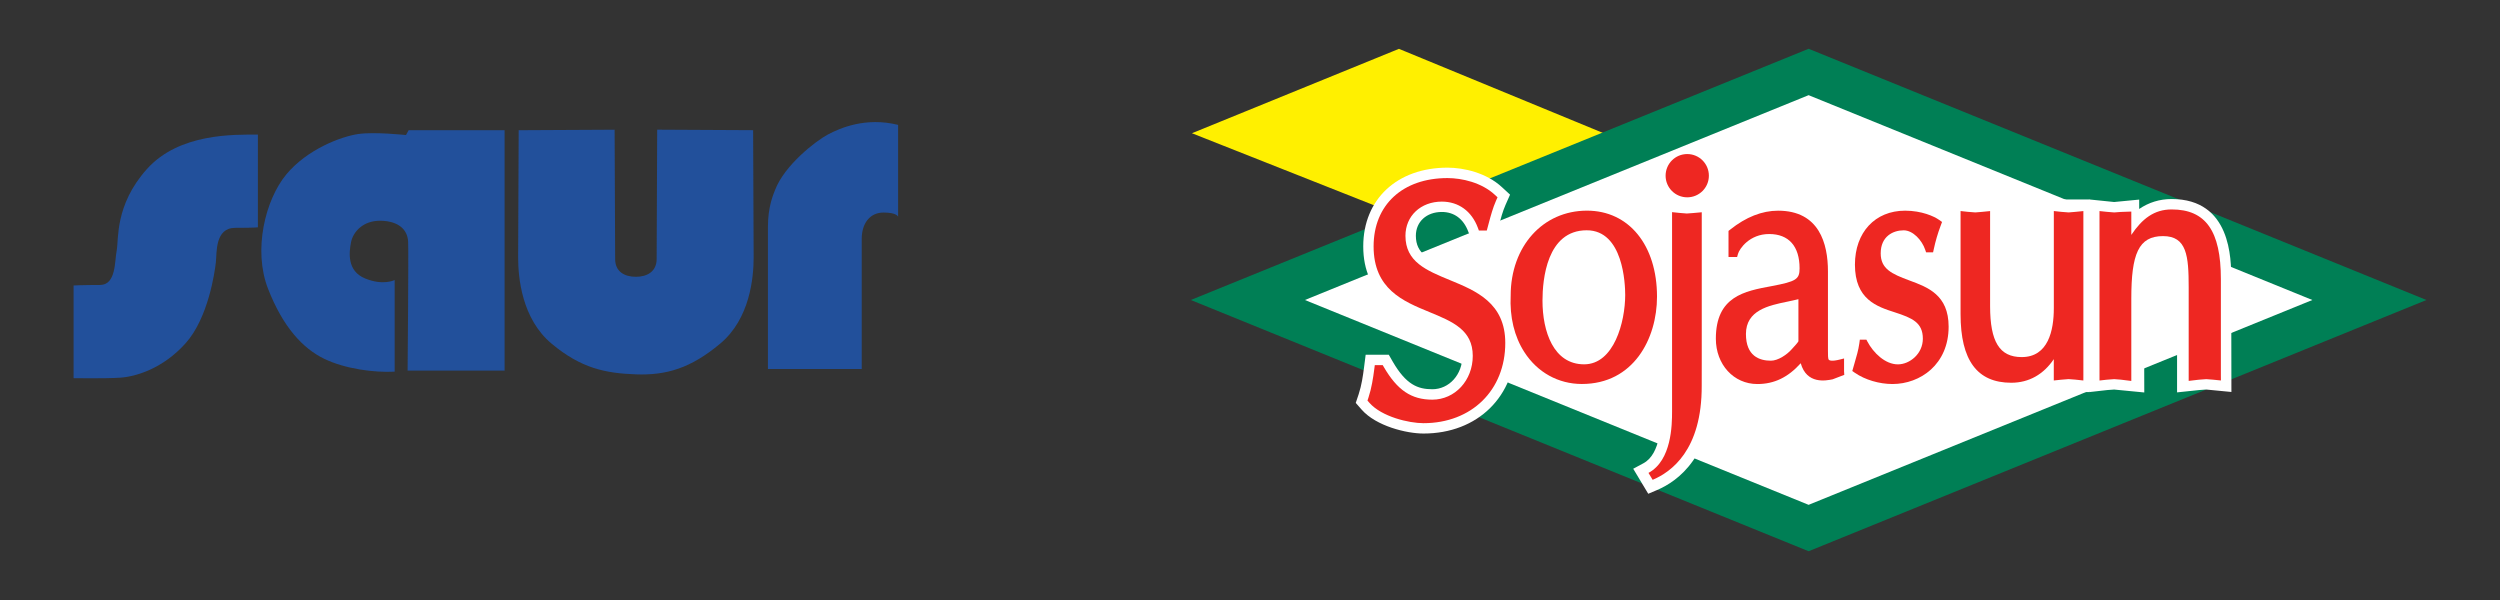
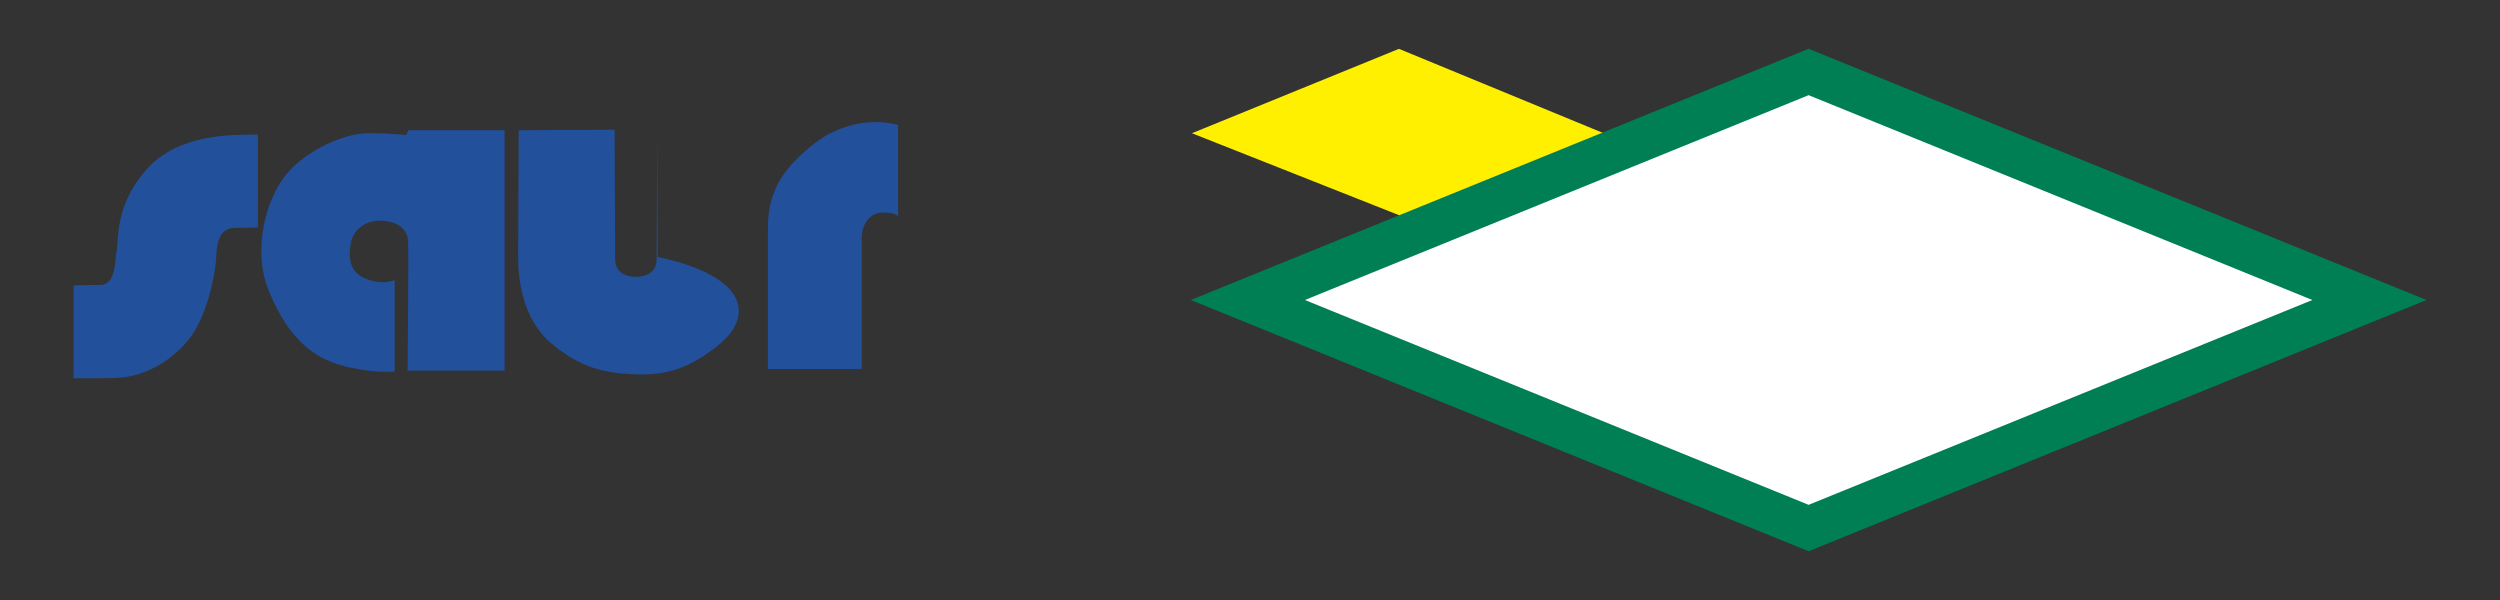
<svg xmlns="http://www.w3.org/2000/svg" version="1.1" width="250" height="60" id="svg2">
  <rect width="100%" height="100%" fill="#333333" stroke="none" />
  <defs id="defs4">
    <linearGradient x1="0" y1="0" x2="1" y2="0" id="linearGradient3492" gradientUnits="userSpaceOnUse" gradientTransform="matrix(0,55.622,55.622,0,283.32,750.9)" spreadMethod="pad">
      <stop id="stop3494" style="stop-color:#3f8ad1;stop-opacity:1" offset="0" />
      <stop id="stop3496" style="stop-color:#e2f4ea;stop-opacity:1" offset="0.5" />
      <stop id="stop3498" style="stop-color:#37af3f;stop-opacity:1" offset="1" />
    </linearGradient>
    <linearGradient x1="0" y1="0" x2="1" y2="0" id="linearGradient3466" gradientUnits="userSpaceOnUse" gradientTransform="matrix(0,20.622,20.622,0,304.59,747.64)" spreadMethod="pad">
      <stop id="stop3468" style="stop-color:#cbecca;stop-opacity:1" offset="0" />
      <stop id="stop3470" style="stop-color:#41b447;stop-opacity:1" offset="1" />
    </linearGradient>
    <linearGradient x1="0" y1="0" x2="1" y2="0" id="linearGradient3438" gradientUnits="userSpaceOnUse" gradientTransform="matrix(0,-20.621,-20.621,0,304.59,809.84)" spreadMethod="pad">
      <stop id="stop3440" style="stop-color:#8ad9f1;stop-opacity:1" offset="0" />
      <stop id="stop3442" style="stop-color:#4297d9;stop-opacity:1" offset="0.99" />
      <stop id="stop3444" style="stop-color:#4297d9;stop-opacity:1" offset="1" />
    </linearGradient>
    <clipPath id="clipPath3352">
-       <path d="m 260.08,748.38 313.93,0 0,60.2 -313.93,0 0,-60.2 z" id="path3354" />
-     </clipPath>
+       </clipPath>
  </defs>
  <g id="layer2">
    <g transform="translate(-616.29,-968.68)" id="g5667">
      <g transform="matrix(1.25,0,0,-1.25,779.54,983.19)" id="g3336">
        <path d="M 0,0 -18.685,7.701 -35.246,0.949 -16.048,-6.647 0,0 z" id="path3338" style="fill:#fff000;fill-opacity:1;fill-rule:nonzero;stroke:none" />
      </g>
      <g transform="matrix(1.25,0,0,-1.25,797.15,1021.5)" id="g3340">
        <path d="M 0,0 -44.861,18.244 0,36.486 44.861,18.244 0,0 z" id="path3342" style="fill:#ffffff;fill-opacity:1;fill-rule:nonzero;stroke:none" />
      </g>
      <g transform="matrix(1.25,0,0,-1.25,746.78,998.68)" id="g3344">
        <path d="M 0,0 40.297,-16.387 80.595,0 40.297,16.387 0,0 z M 40.297,-20.099 -9.128,0 40.297,20.098 89.723,0 40.297,-20.099 z" id="path3346" style="fill:#007f55;fill-opacity:1;fill-rule:nonzero;stroke:none" />
      </g>
      <g transform="matrix(1.25,0,0,-1.25,274.49,1967.1)" id="g3348">
        <g clip-path="url(#clipPath3352)" id="g3350">
          <g transform="translate(416.79,770.81)" id="g3356">
            <path d="m 0,0 c -0.39,-0.451 -1.11,-0.93 -1.68,-0.93 -0.911,0 -1.995,0.368 -1.995,2.135 0,1.901 1.82,2.279 3.282,2.582 l 0.411,0.088 c 0,0 0.276,0.063 0.506,0.116 l 0,-3.369 C 0.458,0.5 0.234,0.257 0.133,0.147 L 0,0 z M 4.175,-0.751 3.87,-0.829 C 3.198,-1.002 3.004,-0.915 2.95,-0.848 2.884,-0.766 2.885,-0.451 2.886,-0.117 l 0,6.335 c 0,2.214 -0.692,4.853 -3.99,4.853 -1.28,0 -2.571,-0.508 -3.831,-1.513 l -0.134,-0.105 0,-2.088 0.688,0 0.065,0.236 c 0.117,0.428 0.929,1.603 2.499,1.603 1.569,0 2.433,-0.976 2.433,-2.747 0,-0.873 -0.267,-1.045 -2.215,-1.416 -2.203,-0.406 -4.483,-0.828 -4.483,-4.211 0,-2.068 1.428,-3.627 3.321,-3.627 1.353,0 2.457,0.539 3.469,1.664 0.479,-1.702 2.015,-1.396 2.552,-1.287 0,0 0.933,0.358 0.933,0.358 l -0.018,0.278 0,1.033 z" id="path3358" style="fill:#ee2722;fill-opacity:1;fill-rule:nonzero;stroke:none" />
          </g>
          <g transform="translate(451.11,768.7)" id="g3360">
            <path d="m 0,0 0,7.707 c 0,3.857 -1.215,5.574 -3.939,5.574 -1.402,0 -2.56,-0.71 -3.424,-1.999 l 0,1.867 -0.642,-0.06 -0.528,-0.04 -0.608,0.05 -0.569,0.06 0,-0.403 0,-13.153 0.563,0.063 0.61,0.046 0.53,-0.04 1.033,-0.104 0,0.3 0,6.187 c 0,3.57 0.381,5.101 2.347,5.101 1.9,0 1.956,-1.582 1.956,-4.085 l 0,-7.498 0.887,0.093 0.611,0.046 0.531,-0.04 L 0.004,-0.402 0,0 z" id="path3362" style="fill:#ffffff;fill-opacity:1;fill-rule:nonzero;stroke:none" />
          </g>
          <g transform="translate(446.48,780.68)" id="g3364">
            <path d="m 0,0 c 2.787,0 2.787,-2.612 2.787,-4.916 l 0,-6.576 0.667,0.05 0.342,-0.03 -10e-4,7.195 c 0,4.17 -1.493,4.744 -3.107,4.744 -0.692,0 -1.315,-0.222 -1.865,-0.662 C -0.843,-0.067 -0.453,0 0,0 m -3.907,-11.442 0.73,-0.06 0,5.567 c 0,1.139 0,2.4 0.254,3.465 l -0.644,-0.961 0,3.684 -0.339,-0.027 -0.343,0.027 0,-11.723 0.342,0.03 z m 2.409,-1.9 -2.409,0.234 -0.548,-0.04 -1.456,-0.165 -0.012,15.415 2.014,-0.207 2.003,0.193 0,-0.75 c 0.77,0.525 1.644,0.795 2.594,0.795 4.769,0 4.769,-4.821 4.769,-6.405 l 0.016,-9.031 -2.019,0.196 -0.548,-0.04 -1.781,-0.188 0,8.421 c 0,2.934 -0.227,3.255 -1.125,3.255 -0.94,0 -1.517,-0.206 -1.517,-4.272 l 0.019,-7.409 z" id="path3366" style="fill:#ffffff;fill-opacity:1;fill-rule:nonzero;stroke:none" />
          </g>
          <g transform="translate(389.45,776.32)" id="g3368">
            <path d="m 0,0 c -1.917,0.789 -3.574,1.473 -3.574,3.553 0,1.584 1.223,2.734 2.908,2.734 1.34,0 2.392,-0.764 2.887,-2.098 l 0.156,-0.388 0.533,0 0.182,0.767 C 3.26,5.195 3.42,5.786 3.664,6.342 L 3.793,6.633 3.582,6.827 C 2.521,7.818 0.928,8.17 -0.21,8.17 c -3.59,0 -5.912,-2.146 -5.912,-5.466 0,-3.417 2.367,-4.392 4.456,-5.249 1.865,-0.769 3.477,-1.432 3.477,-3.51 0,-1.961 -1.422,-3.502 -3.237,-3.502 -1.676,0 -2.799,0.756 -3.88,2.614 l -0.085,0.147 -0.636,0 -0.04,-0.31 C -6.163,-7.847 -6.283,-8.634 -6.53,-9.383 l -0.082,-0.248 0.157,-0.179 c 0.977,-1.112 3.153,-1.628 4.32,-1.628 3.853,0 6.547,2.637 6.547,6.419 C 4.412,-1.817 2.067,-0.851 0,0" id="path3370" style="fill:#ffffff;fill-opacity:1;fill-rule:nonzero;stroke:none" />
          </g>
          <g transform="translate(383.78,766.9)" id="g3372">
            <path d="m 0,0 c 0.843,-0.765 2.575,-1.186 3.537,-1.186 3.419,0 5.716,2.246 5.716,5.59 0,2.646 -1.892,3.426 -3.897,4.251 -2.011,0.828 -4.089,1.682 -4.089,4.321 0,2.032 1.607,3.565 3.739,3.565 1.307,0 2.426,-0.596 3.148,-1.639 0.091,0.315 0.192,0.625 0.311,0.929 -0.887,0.685 -2.143,0.931 -3.003,0.931 -3.134,0 -5.081,-1.776 -5.081,-4.635 0,-2.863 1.914,-3.649 3.94,-4.481 C 6.196,6.873 8.314,6 8.314,3.369 c 0,-2.431 -1.787,-4.333 -4.068,-4.333 -1.665,0 -2.9,0.634 -3.982,2.085 C 0.195,0.747 0.11,0.371 0,0 m 3.537,-2.847 c -1.356,0 -3.787,0.594 -4.945,1.912 l -0.472,0.539 0.235,0.7 c 0.232,0.704 0.342,1.463 0.426,2.12 l 0.132,1.034 1.85,0 0.324,-0.566 C 2.15,1.065 3.085,0.697 4.246,0.697 c 1.349,0 2.407,1.173 2.407,2.672 0,1.451 -1.015,1.937 -2.959,2.739 -2.101,0.863 -4.974,2.042 -4.974,6.019 0,3.766 2.71,6.297 6.742,6.297 1.297,0 3.123,-0.412 4.36,-1.567 l 0.643,-0.593 -0.369,-0.835 c -0.22,-0.5 -0.37,-1.06 -0.53,-1.654 l -0.326,-1.381 -1.751,0 -0.366,0.908 c -0.382,1.025 -1.131,1.577 -2.117,1.577 -1.223,0 -2.077,-0.783 -2.077,-1.903 0,-1.458 1.048,-1.958 3.058,-2.785 2.081,-0.855 4.928,-2.028 4.928,-5.787 0,-4.27 -3.035,-7.251 -7.378,-7.251" id="path3374" style="fill:#ffffff;fill-opacity:1;fill-rule:nonzero;stroke:none" />
          </g>
          <g transform="translate(389.45,776.32)" id="g3376">
            <path d="m 0,0 c -1.917,0.789 -3.574,1.473 -3.574,3.553 0,1.584 1.223,2.734 2.908,2.734 1.34,0 2.392,-0.764 2.887,-2.098 L 2.3,3.976 l 0.634,0 0.158,0.592 C 3.26,5.195 3.42,5.786 3.664,6.342 L 3.793,6.633 3.582,6.827 C 2.521,7.818 0.928,8.17 -0.21,8.17 c -3.59,0 -5.912,-2.146 -5.912,-5.466 0,-3.417 2.367,-4.392 4.456,-5.249 1.865,-0.769 3.477,-1.432 3.477,-3.51 0,-1.961 -1.422,-3.502 -3.237,-3.502 -1.676,0 -2.799,0.756 -3.88,2.614 l -0.085,0.147 -0.636,0 -0.04,-0.31 C -6.163,-7.847 -6.283,-8.634 -6.53,-9.383 l -0.082,-0.248 0.157,-0.179 c 0.977,-1.112 3.153,-1.628 4.32,-1.628 3.853,0 6.547,2.637 6.547,6.419 C 4.412,-1.817 2.067,-0.851 0,0" id="path3378" style="fill:#ee2722;fill-opacity:1;fill-rule:nonzero;stroke:none" />
          </g>
          <g transform="translate(410.15,784.68)" id="g3380">
            <path d="m 0,0 c 0,-0.955 -0.774,-1.73 -1.731,-1.73 -0.957,0 -1.731,0.775 -1.731,1.73 0,0.957 0.774,1.732 1.731,1.732 C -0.774,1.732 0,0.957 0,0" id="path3382" style="fill:#ee2722;fill-opacity:1;fill-rule:nonzero;stroke:none" />
          </g>
          <g transform="translate(409.58,769.66)" id="g3384">
            <path d="m 0,0 0,12.095 -0.663,-0.06 -0.532,-0.04 -0.612,0.05 -0.568,0.06 0,-0.403 0,-11.622 c 0,-1.933 0,-3.469 0,-3.924 0,-1.055 -0.027,-3.913 -1.887,-4.912 l 0.333,-0.555 c 1.442,0.612 3.953,2.33 3.926,7.549 L 0,0 z" id="path3386" style="fill:#e81834;fill-opacity:1;fill-rule:nonzero;stroke:none" />
          </g>
          <g transform="translate(408.09,780.79)" id="g3388">
            <path d="m 0,0 0,-11.056 c 0,-1.303 0.002,-2.423 0.002,-3.156 l 0.001,-0.768 c 0,-0.422 0,-1.18 -0.136,-2.021 0.503,1.099 0.758,2.474 0.75,4.098 l 0,12.905 L 0.303,-0.023 0,0 z m -2.791,-21.555 -1.202,2.001 0.813,0.437 c 1.424,0.764 1.424,3.303 1.424,4.137 l -10e-4,0.766 c 0,0.733 0,1.854 0,3.158 l 0,13.007 1.545,-0.171 0.513,-0.039 2.076,0.194 0,-14.834 c 0.029,-5.615 -2.783,-7.646 -4.463,-8.358 l -0.703,-0.298 z" id="path3390" style="fill:#ffffff;fill-opacity:1;fill-rule:nonzero;stroke:none" />
          </g>
          <g transform="translate(409.58,769.66)" id="g3392">
            <path d="m 0,0 0,12.095 -0.663,-0.06 -0.532,-0.04 -0.612,0.05 -0.568,0.06 0,-0.403 0,-11.622 c 0,-1.933 0,-3.469 0,-3.924 0,-1.055 -0.027,-3.913 -1.887,-4.912 l 0.333,-0.555 c 1.442,0.612 3.953,2.33 3.926,7.549 L 0,0 z" id="path3394" style="fill:#ee2722;fill-opacity:1;fill-rule:nonzero;stroke:none" />
          </g>
          <g transform="translate(426.19,776.3)" id="g3396">
            <path d="m 0,0 c -1.427,0.527 -2.294,0.934 -2.294,2.168 0,1.359 0.989,1.842 1.837,1.842 0.747,0 1.464,-0.79 1.723,-1.552 l 0.071,-0.207 0.56,0 0.057,0.26 C 2.091,3.147 2.27,3.762 2.487,4.336 L 2.614,4.679 2.372,4.85 c -0.384,0.274 -1.386,0.732 -2.714,0.732 -2.401,0 -4.013,-1.736 -4.013,-4.319 0,-2.785 1.766,-3.355 3.183,-3.811 1.4,-0.454 2.25,-0.82 2.25,-2.112 0,-1.21 -1.052,-2.053 -1.997,-2.053 -1.017,0 -1.96,0.918 -2.441,1.826 l -0.078,0.149 -0.525,0 -0.042,-0.302 c -0.072,-0.524 -0.221,-1.032 -0.38,-1.571 l -0.182,-0.635 0.22,-0.151 c 0.793,-0.547 1.937,-0.889 2.991,-0.889 2.234,0 4.496,1.575 4.496,4.587 C 3.14,-1.157 1.473,-0.543 0,0" id="path3398" style="fill:#ee2722;fill-opacity:1;fill-rule:nonzero;stroke:none" />
          </g>
          <g transform="translate(451.11,768.7)" id="g3400">
            <path d="m 0,0 0,7.707 c 0,3.857 -1.215,5.574 -3.939,5.574 -1.402,0 -2.362,-0.748 -3.226,-2.037 l 0,1.867 -0.84,-0.03 -0.528,-0.04 -0.608,0.05 -0.569,0.06 0,-0.403 0,-13.153 0.563,0.063 0.61,0.046 0.53,-0.04 0.842,-0.104 0,0.402 0,6.186 c 0,3.572 0.572,5 2.538,5 1.9,0 2.052,-1.582 2.052,-4.085 l 0,-7.498 0.791,0.093 0.611,0.046 0.531,-0.04 L 0.004,-0.402 0,0 z" id="path3402" style="fill:#ee2722;fill-opacity:1;fill-rule:nonzero;stroke:none" />
          </g>
          <g transform="translate(400.17,769.59)" id="g3404">
            <path d="m 0,0 c -2.455,0 -3.331,2.631 -3.331,5.095 0,1.69 0.345,5.628 3.538,5.628 2.931,0 3.079,-4.312 3.079,-5.176 C 3.286,3.402 2.395,0 0,0 m 0.23,12.294 c -3.535,0 -6.102,-2.856 -6.106,-6.792 -0.084,-1.719 0.293,-3.285 1.096,-4.527 1.043,-1.621 2.72,-2.548 4.597,-2.548 4.132,0 6.014,3.622 6.014,6.986 0,4.116 -2.249,6.881 -5.601,6.881" id="path3406" style="fill:#ee2722;fill-opacity:1;fill-rule:nonzero;stroke:none" />
          </g>
          <g transform="translate(440.56,782.78)" id="g3408">
            <path d="m 0,0 -2.068,0 0,-0.854 L 0.001,-1.425 0.18,-0.251 0,0 z" id="path3410" style="fill:#ffffff;fill-opacity:1;fill-rule:nonzero;stroke:none" />
          </g>
          <g transform="translate(440.11,781.85)" id="g3412">
-             <path d="m 0,0 -0.651,-0.064 -0.53,-0.044 -0.612,0.048 -0.571,0.063 0,-0.403 0,-7.362 c 0,-1.788 -0.445,-3.919 -2.57,-3.919 -1.771,0 -2.528,1.218 -2.528,4.079 l 0,7.602 -0.648,-0.064 -0.532,-0.044 -0.613,0.048 -0.57,0.063 0,-0.403 0,-7.843 c 0,-3.698 1.328,-5.491 4.058,-5.491 1.423,0 2.59,0.681 3.4,1.888 l 0,-1.707 0.567,0.06 0.614,0.05 0.533,-0.04 0.651,-0.07 L 0,-13.149 0,0 z" id="path3414" style="fill:#ee2722;fill-opacity:1;fill-rule:nonzero;stroke:none" />
-           </g>
+             </g>
          <g transform="translate(440.57,767.37)" id="g3416">
            <path d="M 0,0 -0.422,0 -0.249,0.174 -0.077,0.346 0.056,0.212 0,0 z" id="path3418" style="fill:#ffffff;fill-opacity:1;fill-rule:nonzero;stroke:none" />
          </g>
        </g>
      </g>
      <g transform="matrix(1.25,0,0,-1.25,642.08,982.14)" id="g3510">
        <path d="m 0,0 c -1.897,0 -6.295,0.13 -8.882,-2.759 -2.586,-2.89 -2.242,-5.648 -2.414,-6.511 -0.172,-0.862 -0.04,-2.759 -1.336,-2.759 -1.294,0 -2.113,-0.04 -2.113,-0.04 l 0,-7.416 c 0,0 2.535,-0.04 3.751,0.04 1.251,0.09 3.406,0.733 5.216,2.759 1.812,2.027 2.329,5.692 2.415,6.469 0.087,0.775 -0.086,2.758 1.552,2.758 1.639,0 1.811,0.043 1.811,0.043 L 0,0 z" id="path3512" style="fill:#22509b;fill-opacity:1;fill-rule:nonzero;stroke:none" />
      </g>
      <g transform="matrix(1.25,0,0,-1.25,666.75,981.7)" id="g3514">
        <path d="M 0,0 -7.674,0 -7.89,-0.388 c 0,0 -2.479,0.269 -3.793,0.086 -1.358,-0.189 -4.096,-1.207 -5.779,-3.234 -1.681,-2.025 -2.672,-6.036 -1.466,-9.14 1.208,-3.104 2.803,-4.786 4.484,-5.605 1.682,-0.819 4.011,-1.122 5.649,-1.035 l 0,7.331 c 0,0 -0.906,-0.476 -2.372,0.128 -1.466,0.604 -1.271,2.103 -1.12,2.889 0.163,0.848 0.991,1.767 2.414,1.725 1.423,-0.043 2.113,-0.733 2.155,-1.681 C -7.674,-9.874 -7.76,-19.23 -7.76,-19.23 L 0,-19.23 0,0 z" id="path3516" style="fill:#22509b;fill-opacity:1;fill-rule:nonzero;stroke:none" />
      </g>
      <g transform="matrix(1.25,0,0,-1.25,679.88,996.36)" id="g3518">
-         <path d="m 0,0 c 0.912,0 1.66,0.431 1.66,1.423 0,0.991 0.043,10.347 0.043,10.347 l 7.675,-0.04 c 0,0 0.042,-8.537 0.042,-10.176 C 9.42,-0.083 9.119,-3.36 6.747,-5.343 4.376,-7.33 2.414,-7.891 0,-7.804 c -2.415,0.086 -4.376,0.474 -6.747,2.458 -2.372,1.983 -2.674,5.26 -2.674,6.897 0,1.639 0.043,10.176 0.043,10.176 l 7.675,0.04 c 0,0 0.043,-9.356 0.043,-10.347 C -1.66,0.431 -0.933,0 0,0" id="path3520" style="fill:#22509b;fill-opacity:1;fill-rule:nonzero;stroke:none" />
+         <path d="m 0,0 c 0.912,0 1.66,0.431 1.66,1.423 0,0.991 0.043,10.347 0.043,10.347 c 0,0 0.042,-8.537 0.042,-10.176 C 9.42,-0.083 9.119,-3.36 6.747,-5.343 4.376,-7.33 2.414,-7.891 0,-7.804 c -2.415,0.086 -4.376,0.474 -6.747,2.458 -2.372,1.983 -2.674,5.26 -2.674,6.897 0,1.639 0.043,10.176 0.043,10.176 l 7.675,0.04 c 0,0 0.043,-9.356 0.043,-10.347 C -1.66,0.431 -0.933,0 0,0" id="path3520" style="fill:#22509b;fill-opacity:1;fill-rule:nonzero;stroke:none" />
      </g>
      <g transform="matrix(1.25,0,0,-1.25,706.1,990.36)" id="g3522">
        <path d="M 0,0 0,7.353 C -2.587,8 -4.658,7.095 -5.626,6.578 -6.597,6.06 -9.054,4.153 -9.83,2.179 -9.995,1.761 -10.413,0.8 -10.413,-0.795 l 0,-11.383 7.503,0 0,10.413 c 0,1.229 0.646,2.106 1.745,2.106 C -0.065,0.341 0,0 0,0" id="path3524" style="fill:#22509b;fill-opacity:1;fill-rule:nonzero;stroke:none" />
      </g>
    </g>
  </g>
</svg>